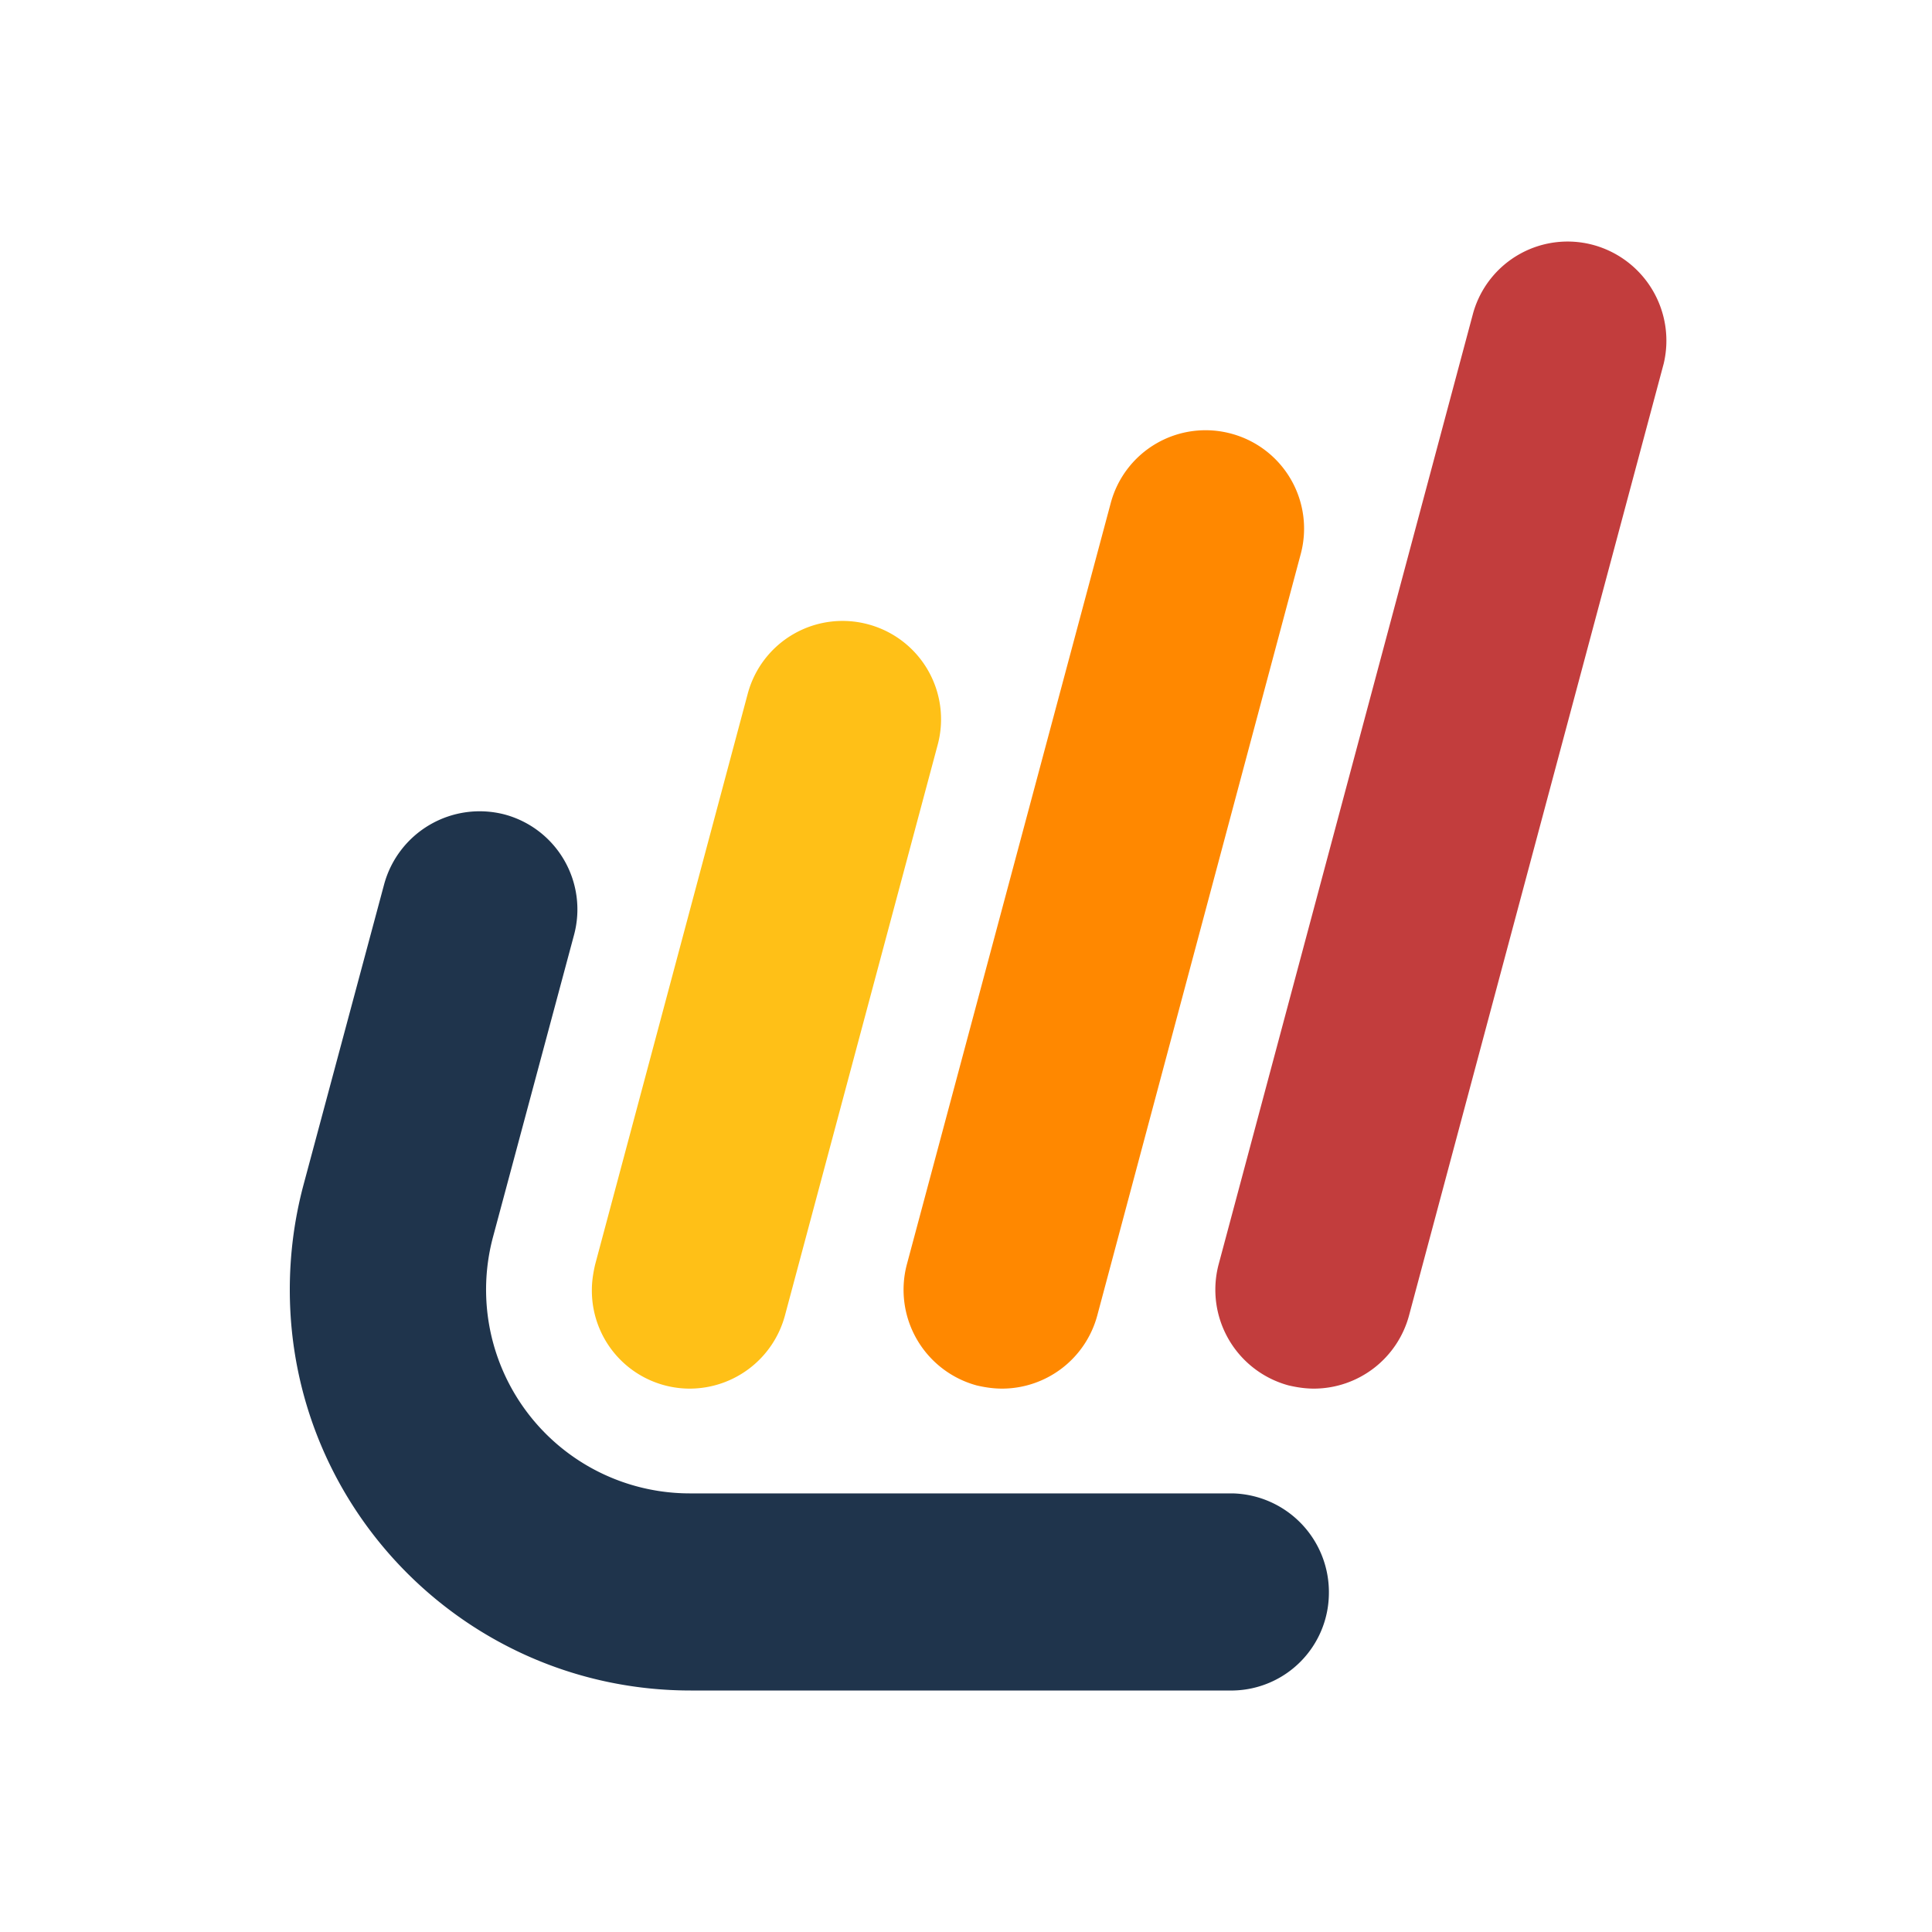
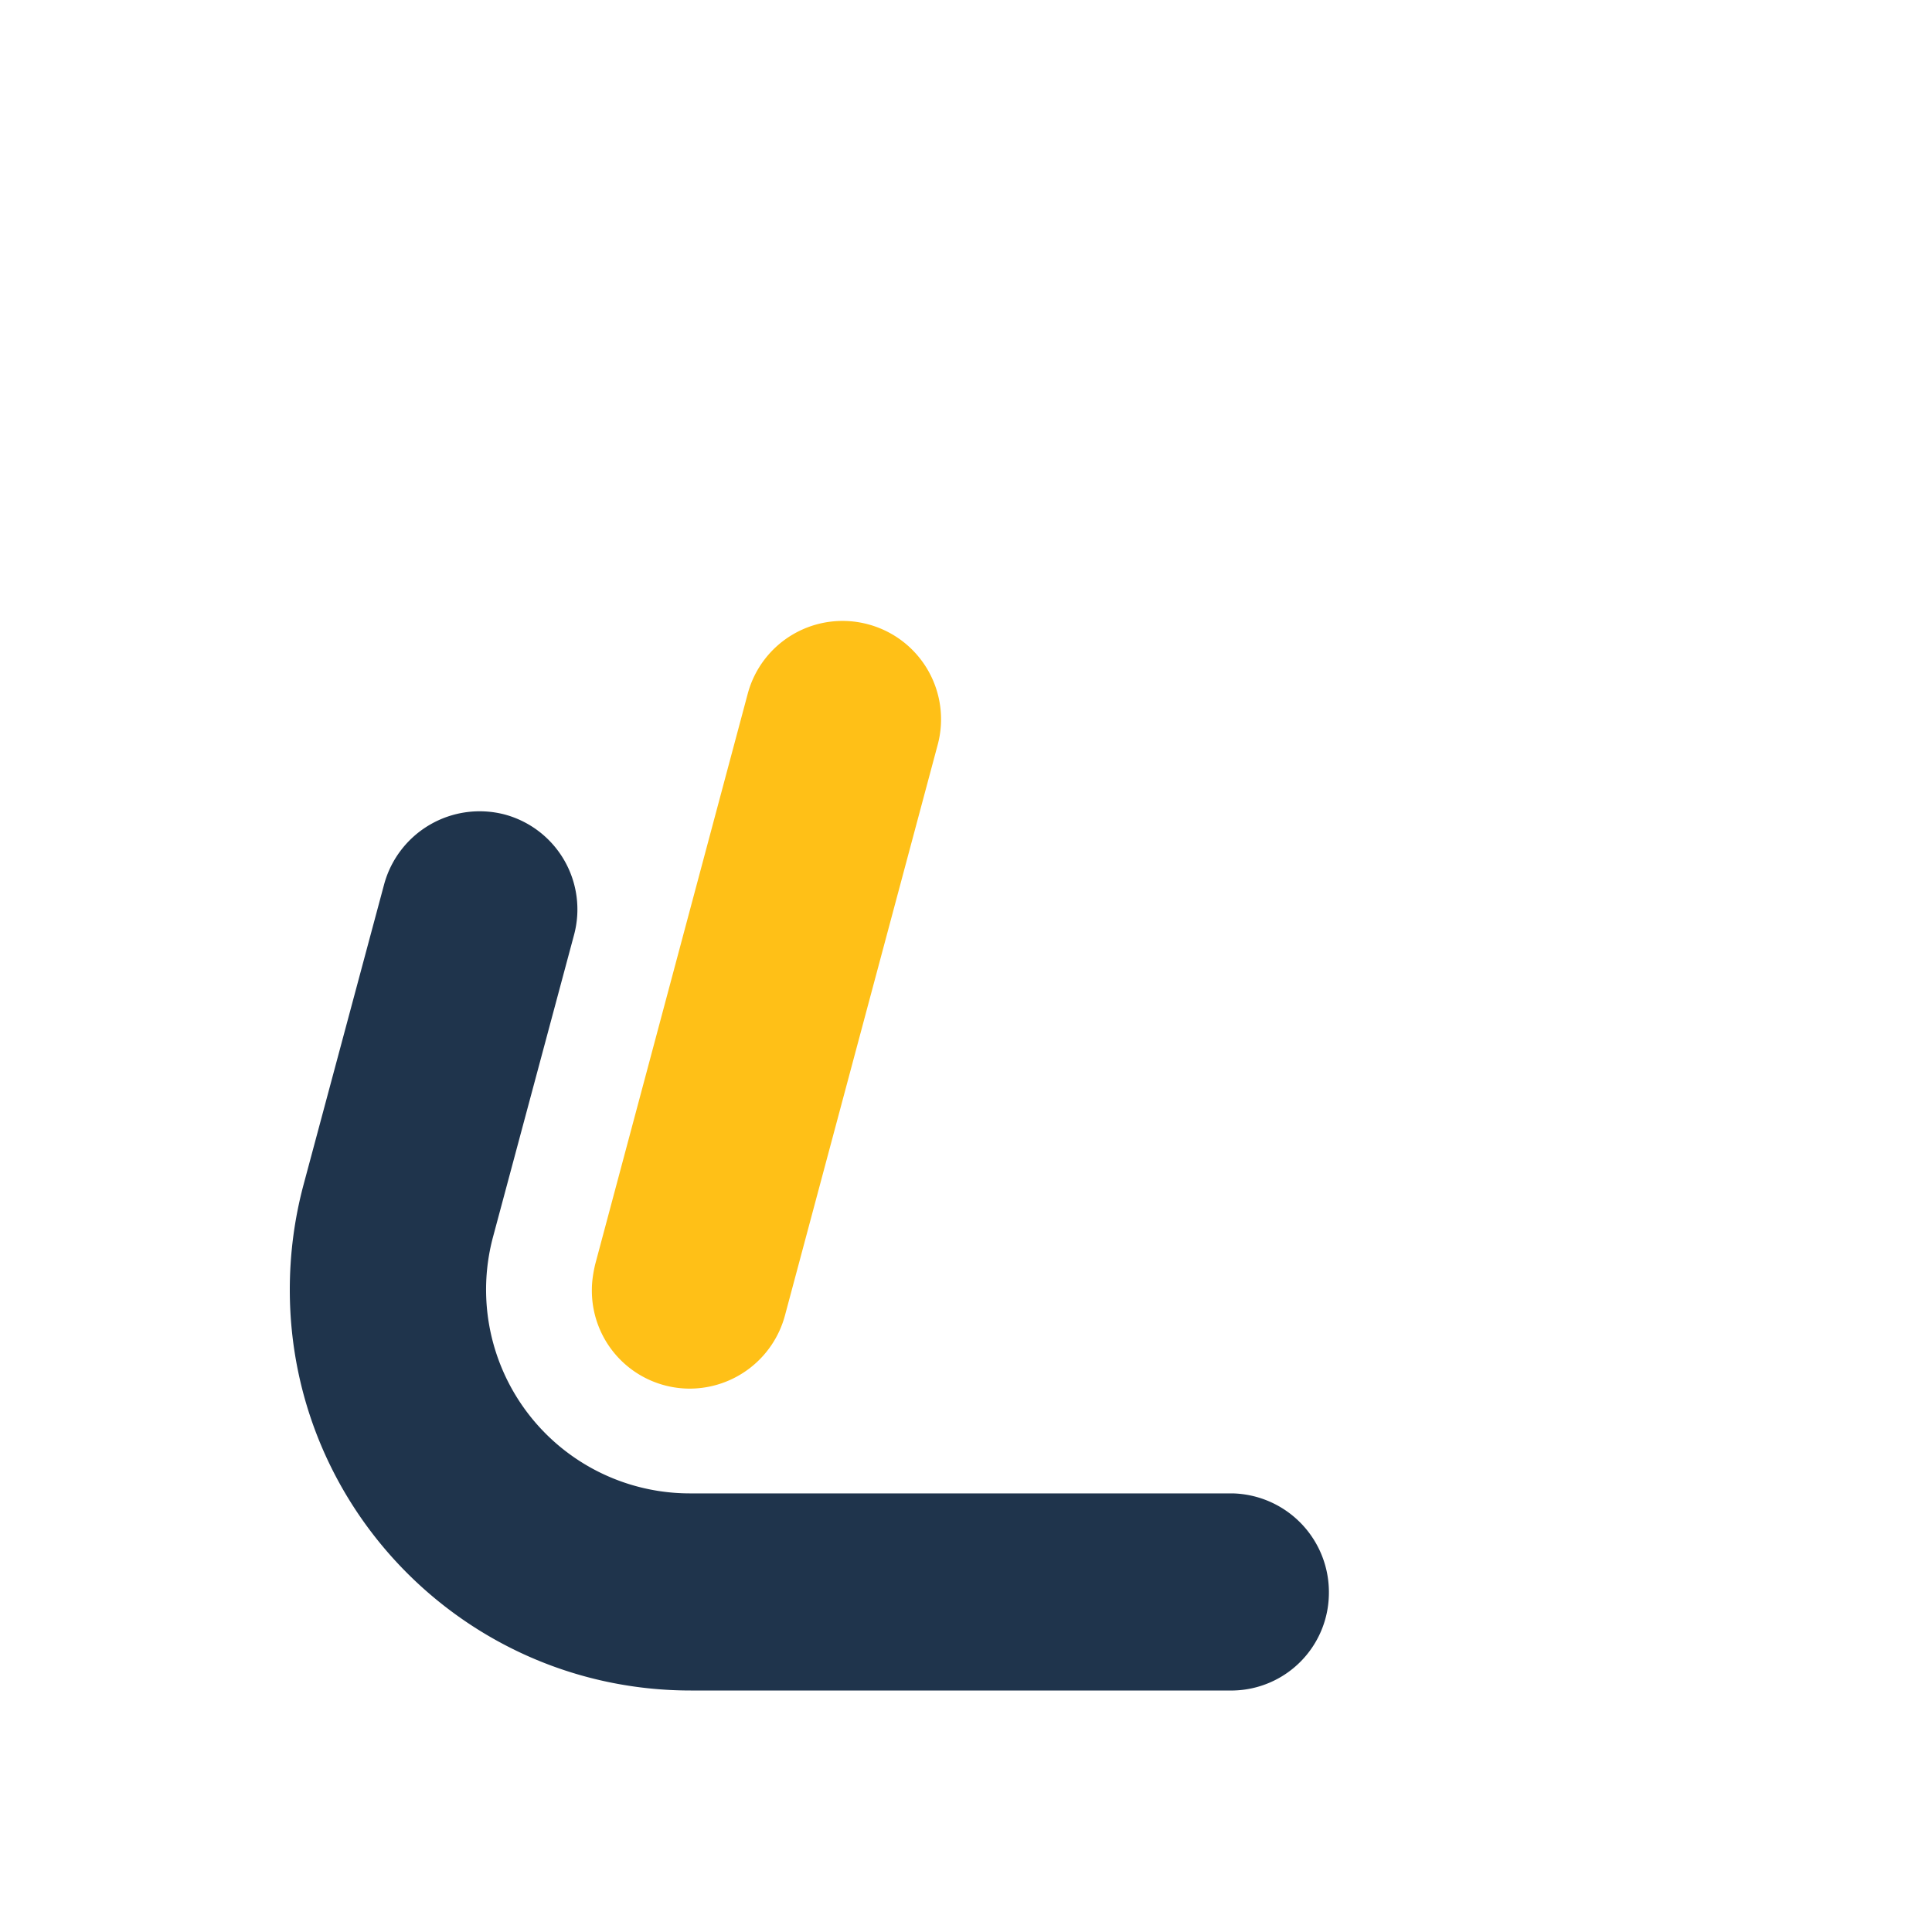
<svg xmlns="http://www.w3.org/2000/svg" width="40" height="40" viewBox="0 0 40 40" fill="none">
  <path d="M14.286 28.75a2.028 2.028 0 0 1-2.032-2.048c0-.173.027-.346.067-.519l3.16-11.82a2.032 2.032 0 0 1 2.497-1.436 2.035 2.035 0 0 1 1.434 2.5l-3.16 11.807a2.045 2.045 0 0 1-1.966 1.516z" fill="#FFC017" />
-   <path d="M20.753 28.75c-.186 0-.359-.026-.531-.066a2.053 2.053 0 0 1-1.448-2.5l4.223-15.77a2.032 2.032 0 0 1 2.497-1.435 2.035 2.035 0 0 1 1.434 2.5l-4.21 15.756a2.045 2.045 0 0 1-1.965 1.515z" fill="#F80" />
-   <path d="M27.208 28.75c-.186 0-.359-.027-.531-.067a2.053 2.053 0 0 1-1.448-2.5l5.272-19.705a2.032 2.032 0 0 1 2.523-1.396 2.054 2.054 0 0 1 1.421 2.447l-5.272 19.705a2.045 2.045 0 0 1-1.965 1.516z" fill="#C23D3D" />
  <path d="M25.534 35H14.3C9.718 35 6 31.29 6 26.703c0-.731.093-1.45.279-2.154l1.673-6.236a2.05 2.05 0 0 1 2.496-1.45 2.035 2.035 0 0 1 1.435 2.5L10.21 25.6a4.218 4.218 0 0 0 4.076 5.319h11.235a2.045 2.045 0 0 1 1.992 2.088A2.023 2.023 0 0 1 25.534 35z" fill="#1F344C" />
</svg>